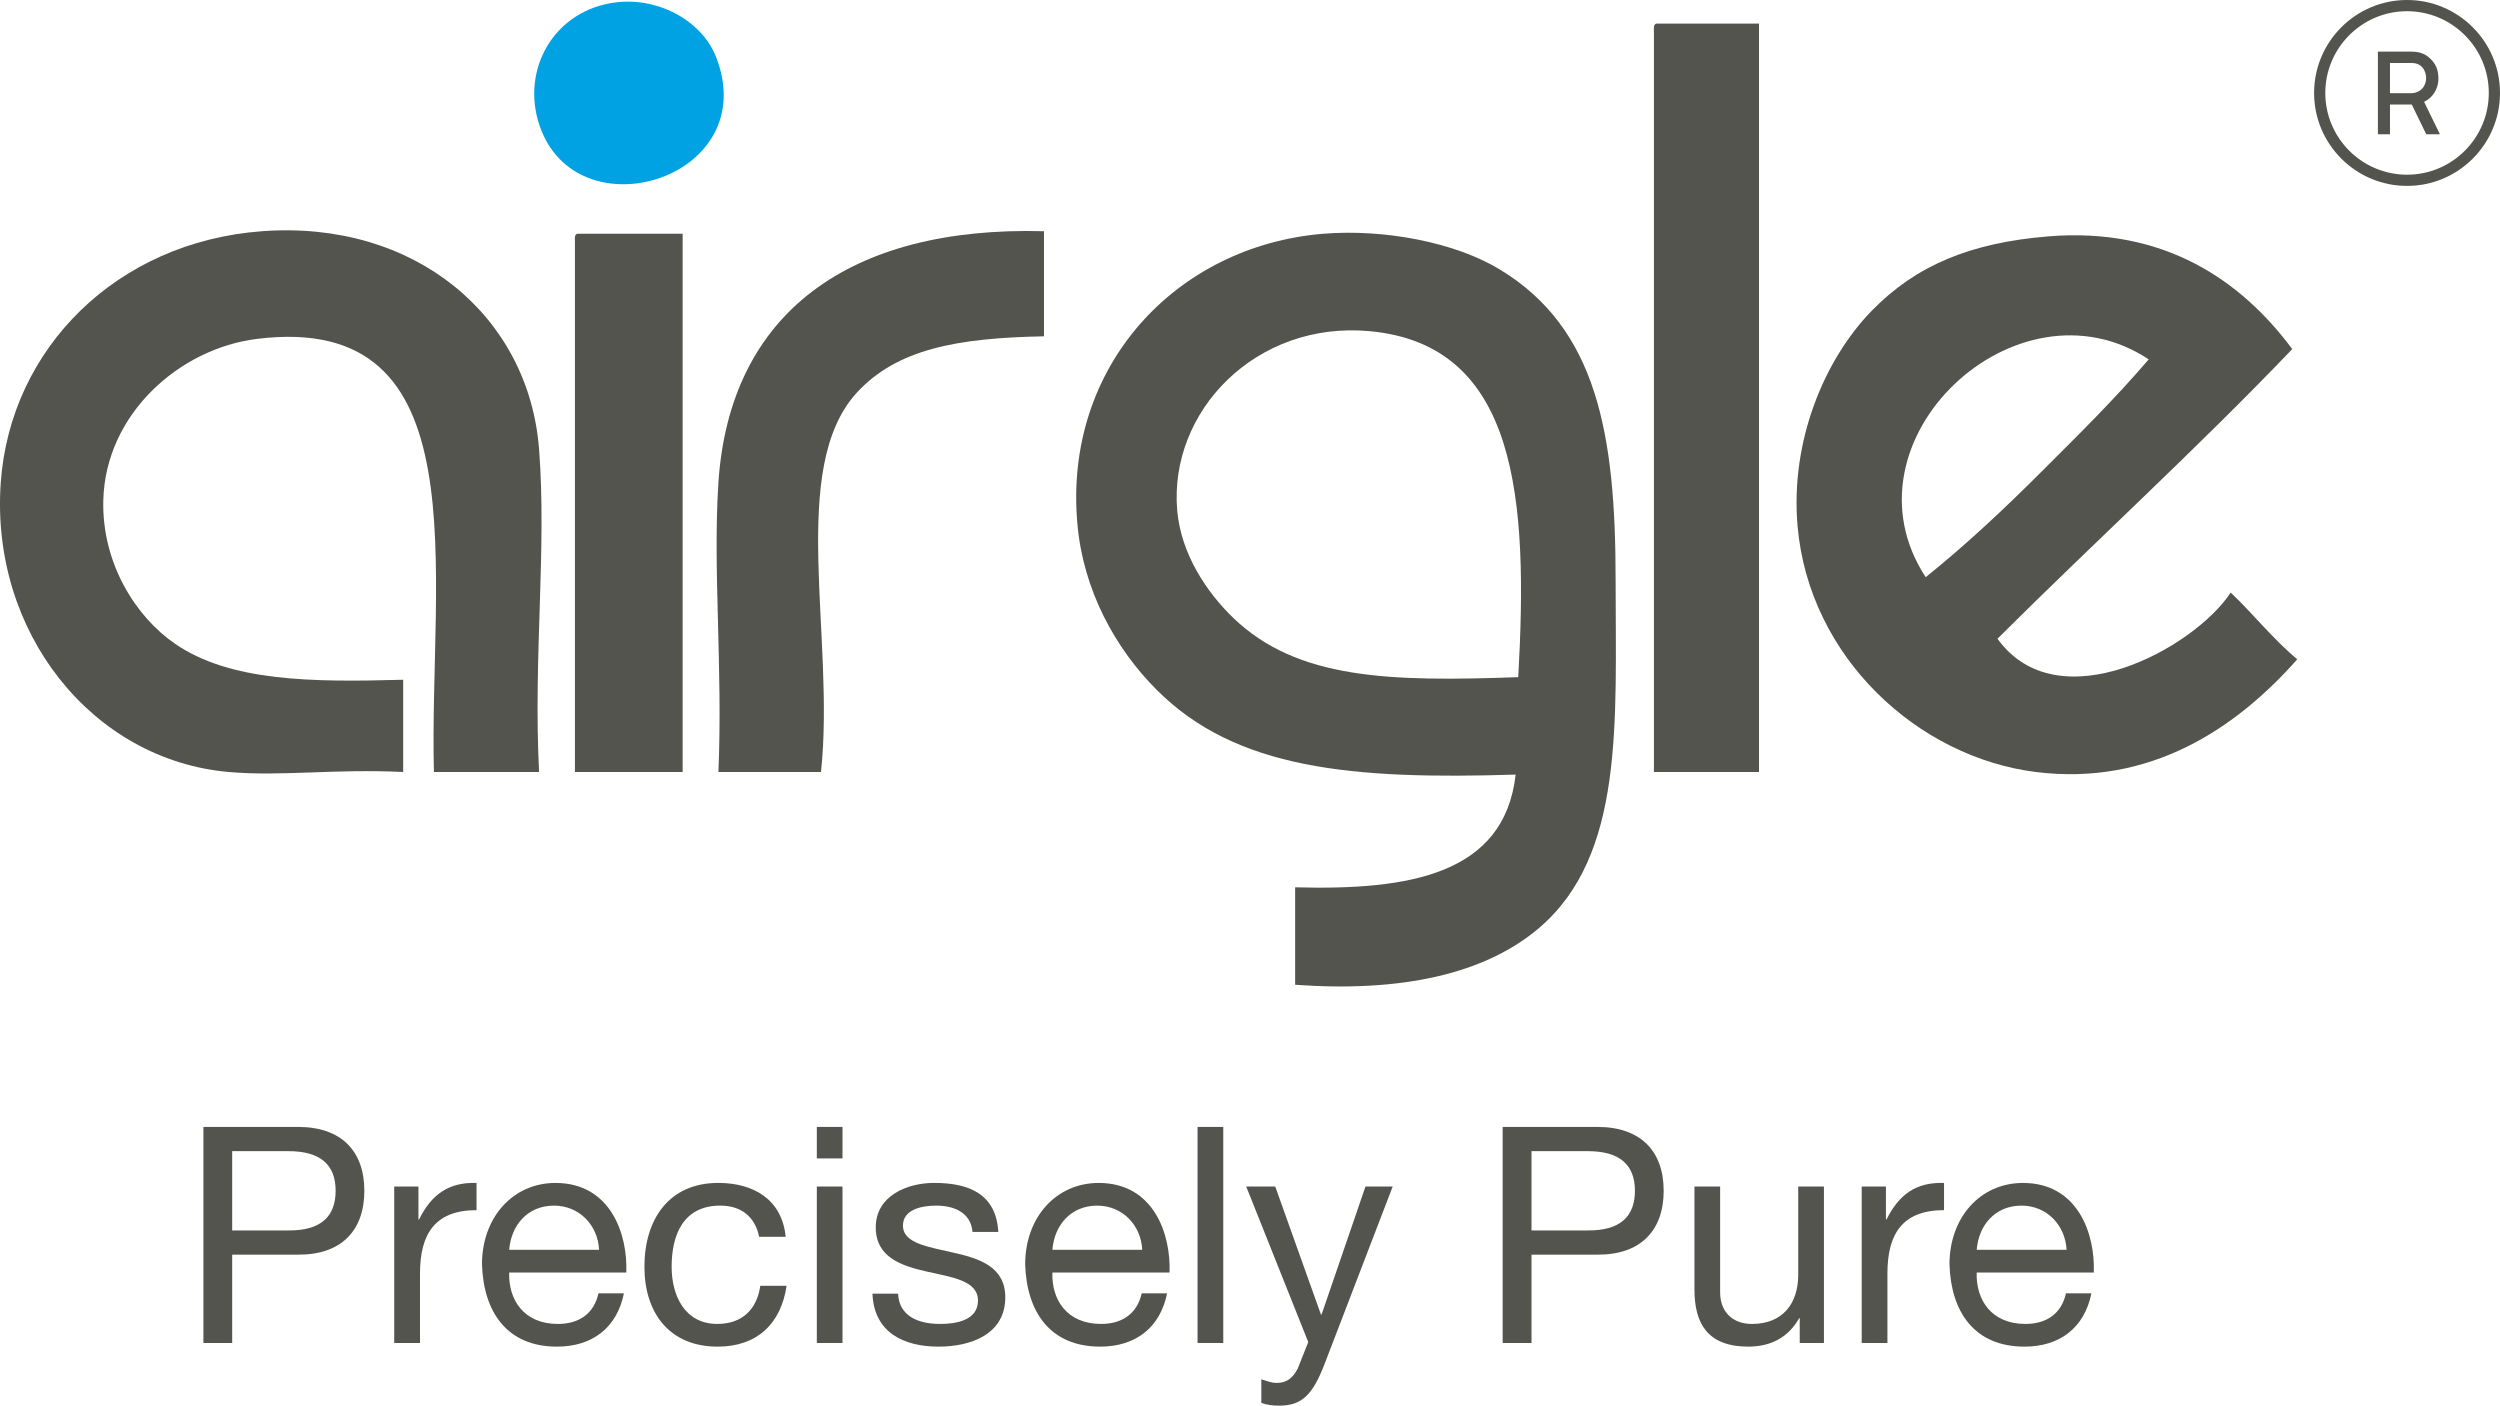
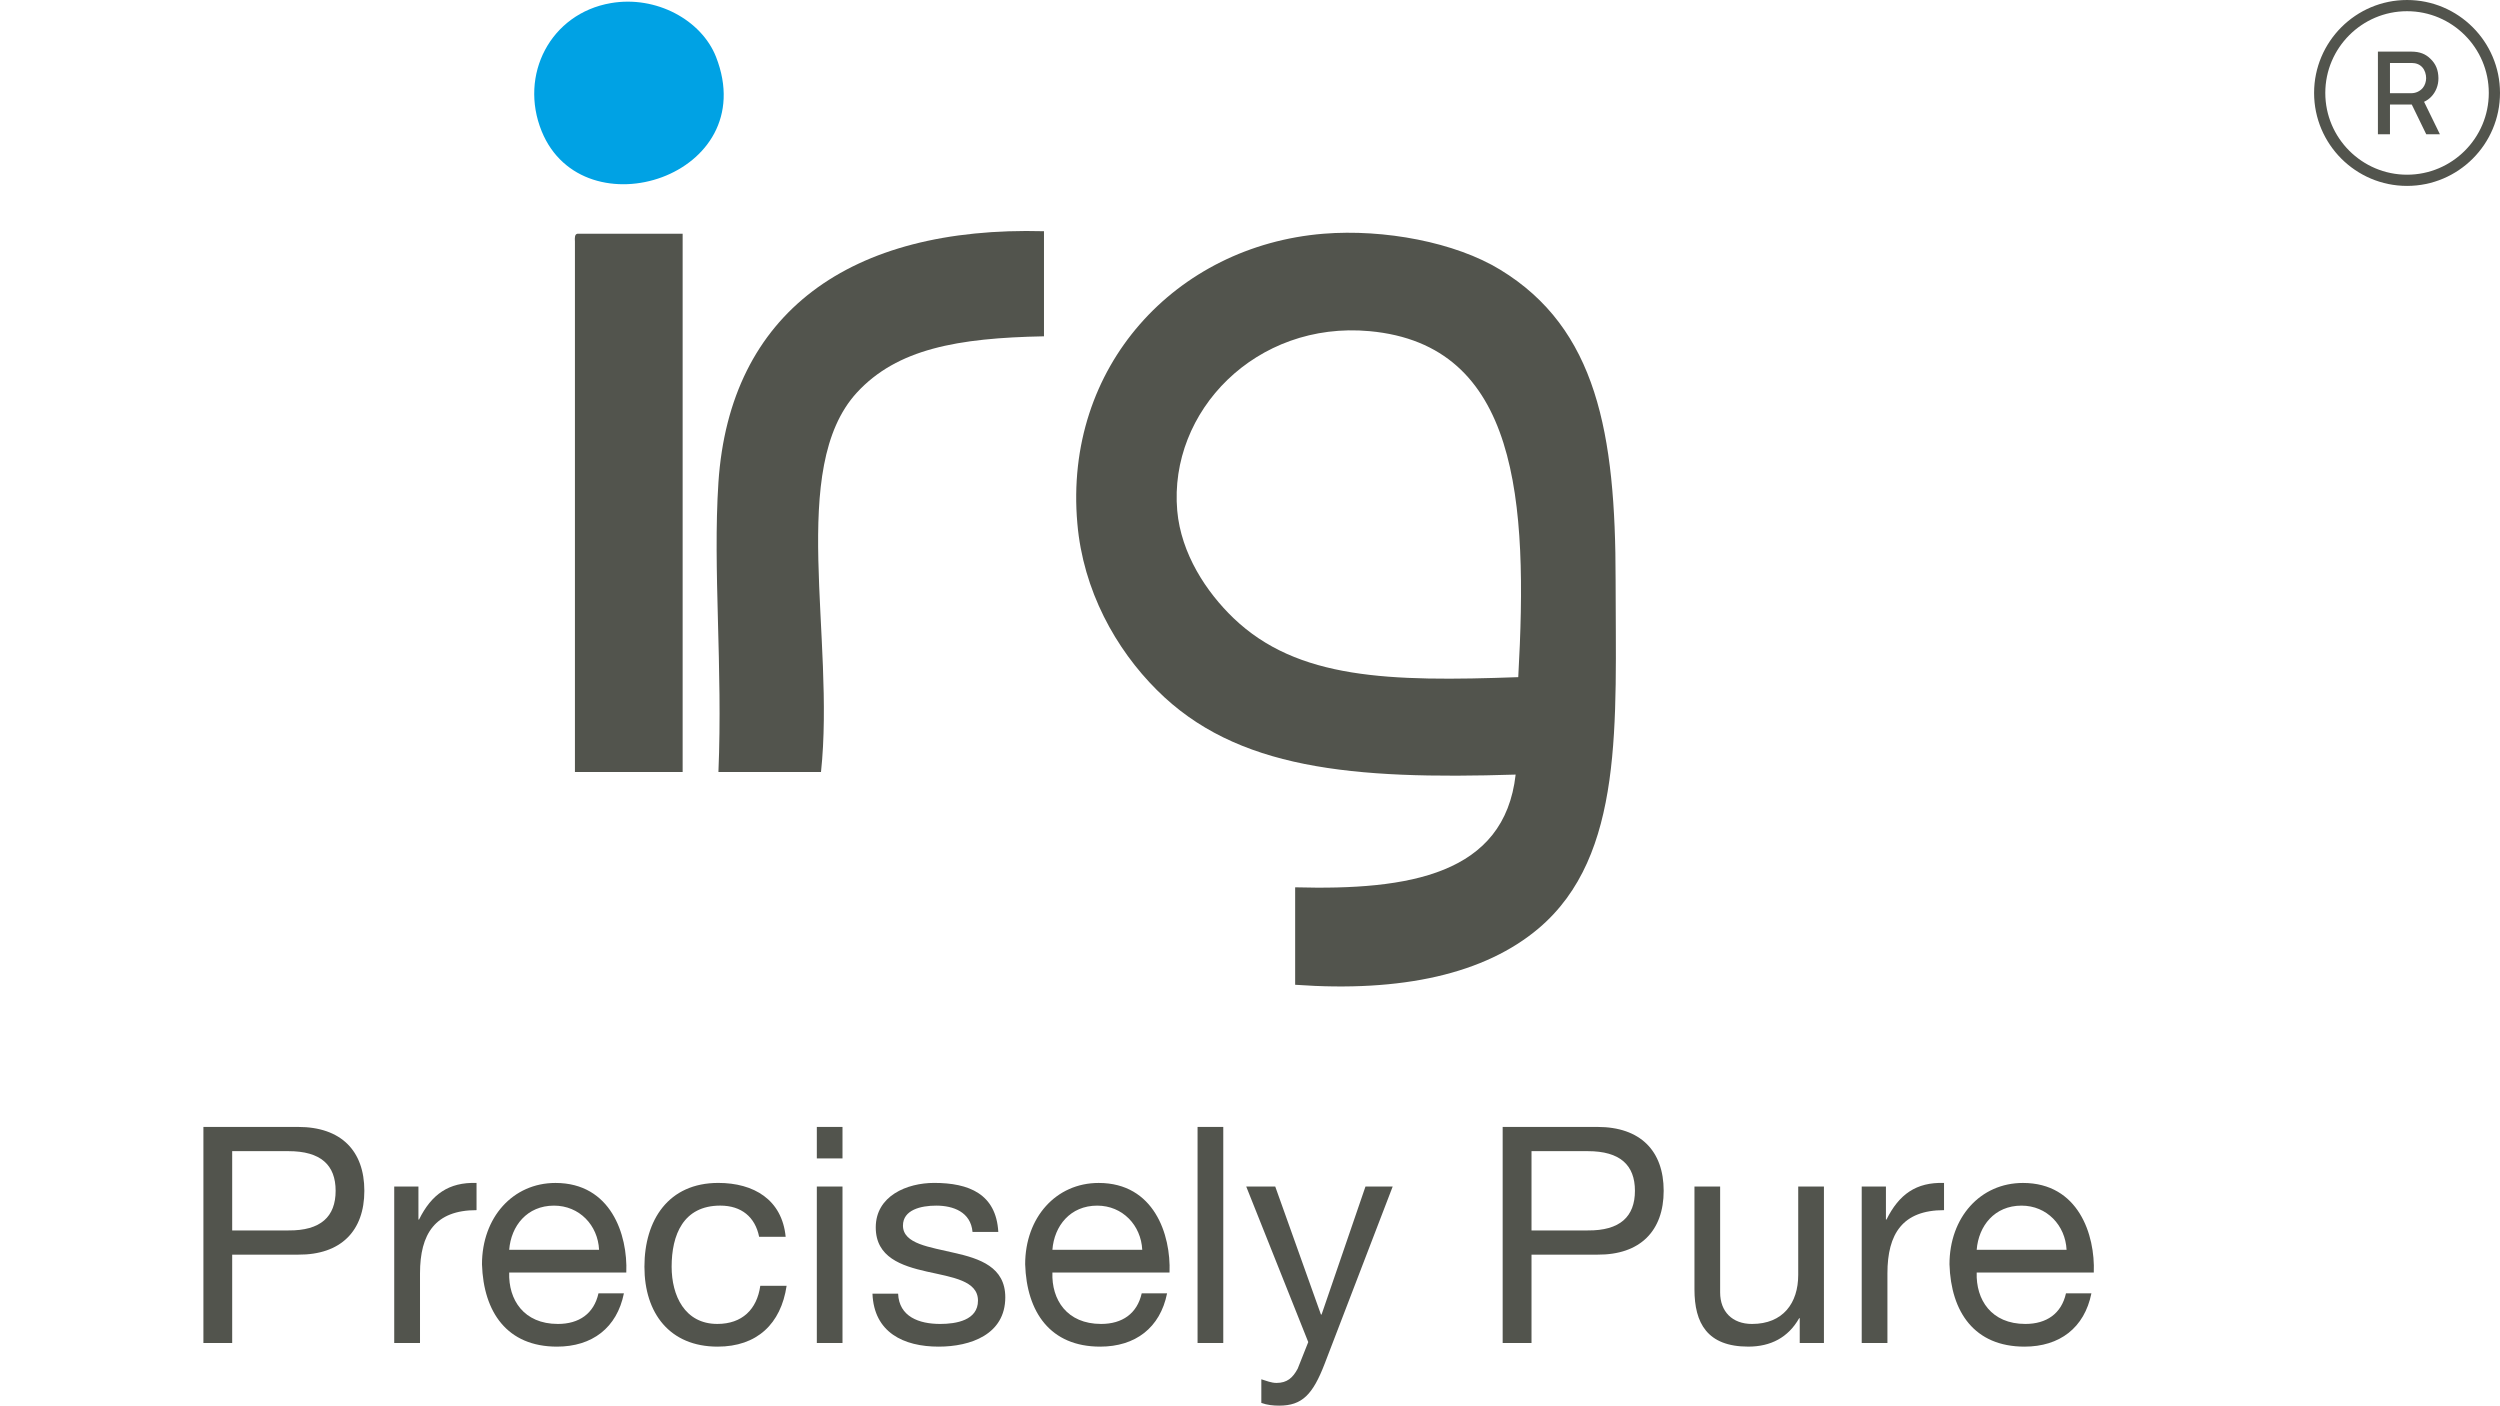
<svg xmlns="http://www.w3.org/2000/svg" version="1.1" id="图层_1" x="0px" y="0px" width="446.206px" height="250.883px" viewBox="0 0 446.206 250.883" enable-background="new 0 0 446.206 250.883" xml:space="preserve">
  <g>
    <g>
      <g>
        <g id="XMLID_1607_">
          <path id="XMLID_1613_" fill="#52544D" d="M41.441,219.611h10.042c5.781,0.054,8.422-2.483,8.422-7.075      c0-4.589-2.641-7.075-8.422-7.075H41.441V219.611z M36.304,201.137h16.907c7.668,0,11.819,4.266,11.819,11.399      c0,7.129-4.15,11.447-11.819,11.396h-11.77v15.765h-5.136V201.137z" />
          <path id="XMLID_1612_" fill="#52544D" d="M70.361,211.778h4.321v5.886h0.11c2.215-4.483,5.295-6.692,10.261-6.53v4.857      c-7.389,0-10.09,4.218-10.09,11.289V239.7h-4.601V211.778z" />
          <path id="XMLID_1609_" fill="#52544D" d="M106.925,223.07c-0.207-4.378-3.505-7.887-8.046-7.887      c-4.807,0-7.668,3.615-7.997,7.887H106.925z M111.355,230.842c-1.241,6.162-5.672,9.509-11.94,9.509      c-8.91,0-13.121-6.162-13.389-14.691c0-8.371,5.514-14.524,13.121-14.524c9.884,0,12.914,9.229,12.635,15.984H90.882      c-0.158,4.853,2.593,9.181,8.697,9.181c3.779,0,6.433-1.841,7.236-5.459H111.355z" />
          <path id="XMLID_1608_" fill="#52544D" d="M135.491,220.743c-0.705-3.509-3.14-5.563-6.932-5.563      c-6.621,0-8.684,5.243-8.684,10.909c0,5.133,2.325,10.209,8.155,10.209c4.43,0,7.071-2.592,7.668-6.801h4.699      c-1.016,6.801-5.295,10.854-12.318,10.854c-8.527,0-13.06-5.943-13.06-14.262c0-8.368,4.309-14.959,13.182-14.959      c6.317,0,11.381,2.97,12.026,9.613H135.491z" />
        </g>
        <path id="XMLID_1604_" fill="#52544D" d="M145.789,239.7h4.582v-27.925h-4.582V239.7z M145.789,206.758h4.582v-5.621h-4.582     V206.758z" />
        <g id="XMLID_1599_">
          <path id="XMLID_1603_" fill="#52544D" d="M160.298,230.897c0.171,4.105,3.725,5.404,7.51,5.404c2.867,0,6.743-0.654,6.743-4.163      c0-3.56-4.528-4.154-9.122-5.182c-4.534-1.026-9.123-2.544-9.123-7.888c0-5.62,5.563-7.939,10.425-7.939      c6.165,0,11.064,1.941,11.448,8.752h-4.601c-0.316-3.567-3.445-4.698-6.476-4.698c-2.751,0-5.94,0.755-5.94,3.563      c0,3.292,4.863,3.834,9.129,4.86c4.589,1.028,9.135,2.541,9.135,7.939c0,6.646-6.214,8.806-11.892,8.806      c-6.262,0-11.551-2.538-11.813-9.454H160.298z" />
          <path id="XMLID_1600_" fill="#52544D" d="M203.872,223.07c-0.219-4.378-3.505-7.887-8.045-7.887      c-4.795,0-7.675,3.615-7.991,7.887H203.872z M208.303,230.842c-1.241,6.162-5.672,9.509-11.94,9.509      c-8.91,0-13.121-6.162-13.389-14.691c0-8.371,5.514-14.524,13.121-14.524c9.895,0,12.908,9.229,12.646,15.984h-20.905      c-0.177,4.853,2.586,9.181,8.697,9.181c3.767,0,6.426-1.841,7.242-5.459H208.303z" />
        </g>
        <rect id="XMLID_1598_" x="213.744" y="201.137" fill="#52544D" width="4.589" height="38.563" />
        <path id="XMLID_1592_" fill="#52544D" d="M236.42,243.428c-2.106,5.459-3.998,7.455-8.106,7.455c-1.071,0-2.154-0.11-3.189-0.487     v-4.218c0.876,0.271,1.789,0.651,2.708,0.651c1.893,0,2.915-0.919,3.78-2.538l1.887-4.753l-11.07-27.758h5.179l8.155,22.84h0.115     l7.833-22.84h4.857L236.42,243.428z" />
        <path id="XMLID_1542_" fill="#52544D" d="M273.348,219.611h10.042c5.769,0.054,8.417-2.483,8.417-7.075     c0-4.589-2.648-7.075-8.417-7.075h-10.042V219.611z M268.2,201.137h16.918c7.656,0,11.819,4.266,11.819,11.399     c0,7.129-4.163,11.447-11.819,11.396h-11.77v15.765H268.2V201.137z" />
        <path id="XMLID_1502_" fill="#52544D" d="M325.541,239.7h-4.321v-4.428h-0.097c-1.96,3.457-5.088,5.076-9.081,5.076     c-7.352,0-9.61-4.212-9.61-10.209v-18.361h4.583v18.903c0,3.405,2.166,5.621,5.684,5.621c5.544,0,8.252-3.731,8.252-8.751     v-15.772h4.589V239.7z" />
        <path id="XMLID_1497_" fill="#52544D" d="M332.284,211.778h4.321v5.886h0.103c2.222-4.483,5.295-6.692,10.267-6.53v4.857     c-7.4,0-10.103,4.218-10.103,11.289V239.7h-4.589V211.778z" />
        <path id="XMLID_1359_" fill="#52544D" d="M368.848,223.07c-0.219-4.378-3.518-7.887-8.046-7.887     c-4.807,0-7.668,3.615-7.997,7.887H368.848z M373.278,230.842c-1.241,6.162-5.672,9.509-11.94,9.509     c-8.922,0-13.128-6.162-13.389-14.691c0-8.371,5.502-14.524,13.115-14.524c9.889,0,12.908,9.229,12.641,15.984h-20.899     c-0.158,4.853,2.593,9.181,8.691,9.181c3.773,0,6.439-1.841,7.242-5.459H373.278z" />
      </g>
      <g>
        <path id="XMLID_1358_" fill="#00A2E4" d="M109.027,0.555c8.062-1.394,16.164,2.996,18.773,9.602     c8.328,21.307-23.675,31.528-31.119,13.271C92.596,13.384,98.237,2.414,109.027,0.555" />
-         <path id="XMLID_1353_" fill="#52544D" d="M295.66,4.21h18.294v133.579h-18.759V5.587C295.169,4.932,295.142,4.286,295.66,4.21" />
-         <path id="XMLID_1351_" fill="#52544D" d="M96.215,137.789H77.449c-0.938-35.353,8.708-82.281-31.565-77.305     c-13.89,1.713-27.061,13.431-27.447,28.814c-0.279,11.259,5.827,20.831,12.825,25.617c9.799,6.739,24.42,6.868,40.698,6.407     v16.467c-12.373-0.599-21.686,0.825-31.119,0C16.456,135.66-1.771,112.834,0.137,86.101C1.84,62.224,20.779,43.182,46.802,41.266     c27.241-2.002,47.564,15.141,49.412,38.885C97.599,98.032,95.177,117.174,96.215,137.789" />
        <path id="XMLID_1350_" fill="#52544D" d="M186.332,41.269v18.756c-15.479,0.296-26.23,2.259-33.407,10.058     c-12.353,13.5-3.825,43.671-6.392,67.706h-18.307c0.785-18.745-1.018-36.125,0-51.694     C130.247,55.831,151.641,40.324,186.332,41.269" />
        <path id="XMLID_1349_" fill="#52544D" d="M103.067,41.718h18.773v96.071h-19.225V43.095     C102.574,42.444,102.561,41.792,103.067,41.718" />
        <path id="XMLID_1345_" fill="#52544D" d="M270.981,120.859c-23.016,0.832-39.394,0.406-50.809-10.524     c-4.856-4.657-9.38-11.502-10.058-19.202c-1.536-17.735,14.063-33.883,34.325-32.027     C271.021,61.545,272.751,89.325,270.981,120.859 M288.357,103.484c0-26.113-3.353-44.856-20.608-55.353     c-7.997-4.886-20.682-7.291-31.552-6.413c-26.315,2.159-46.372,23.689-43.91,51.698c1.024,11.974,6.851,22.421,14.182,29.728     c14.143,14.169,34.837,16.026,64.047,15.107c-2.009,17.821-18.972,20.679-39.354,20.119v17.395     c19.085,1.377,33.846-1.949,43.452-10.064C289.993,152.69,288.357,128.901,288.357,103.484" />
-         <path id="XMLID_1341_" fill="#52544D" d="M383.502,64.143c-6.033,7.071-12.645,13.571-19.218,20.126     c-6.533,6.536-13.344,12.935-20.582,18.749C327.751,78.618,360.027,48.567,383.502,64.143 M398.144,105.766     c-6.599,9.978-30.82,23.225-41.63,8.235c17.416-17.352,35.616-33.929,52.613-51.694c-9.107-12.267-22.871-21.786-43.459-20.126     c-13.93,1.127-23.662,5.152-31.578,13.267c-8.468,8.682-14.575,23.273-13.258,38.423c2.043,23.492,21.5,41.287,42.534,43.917     c20.395,2.554,35.736-7.763,46.658-20.123C405.688,114.087,402.215,109.617,398.144,105.766" />
      </g>
    </g>
    <g>
      <g>
        <path fill="#52544D" d="M429.615,33.181c-9.148,0-16.59-7.442-16.59-16.591c0-9.148,7.442-16.59,16.59-16.59     c9.148,0,16.591,7.442,16.591,16.59C446.206,25.739,438.764,33.181,429.615,33.181z M429.615,2c-8.045,0-14.59,6.545-14.59,14.59     c0,8.045,6.545,14.591,14.59,14.591c8.045,0,14.591-6.545,14.591-14.591C444.206,8.545,437.661,2,429.615,2z" />
      </g>
      <g>
        <path fill="#52544D" d="M433.043,23.968l-2.582-5.308h-0.081h-3.812v5.308h-2.152V9.213h5.964c1.536,0,2.561,0.451,3.381,1.25     c1.005,0.943,1.435,2.049,1.456,3.484c0.021,1.291-0.492,2.5-1.271,3.3c-0.369,0.389-0.799,0.697-1.291,0.922l2.828,5.8H433.043z      M426.568,16.631h3.873c0.697,0,1.475-0.328,1.988-0.943c0.389-0.471,0.594-1.147,0.594-1.742c0-0.676-0.225-1.435-0.697-1.947     c-0.45-0.492-1.086-0.758-1.885-0.758h-3.873V16.631z" />
      </g>
    </g>
  </g>
</svg>